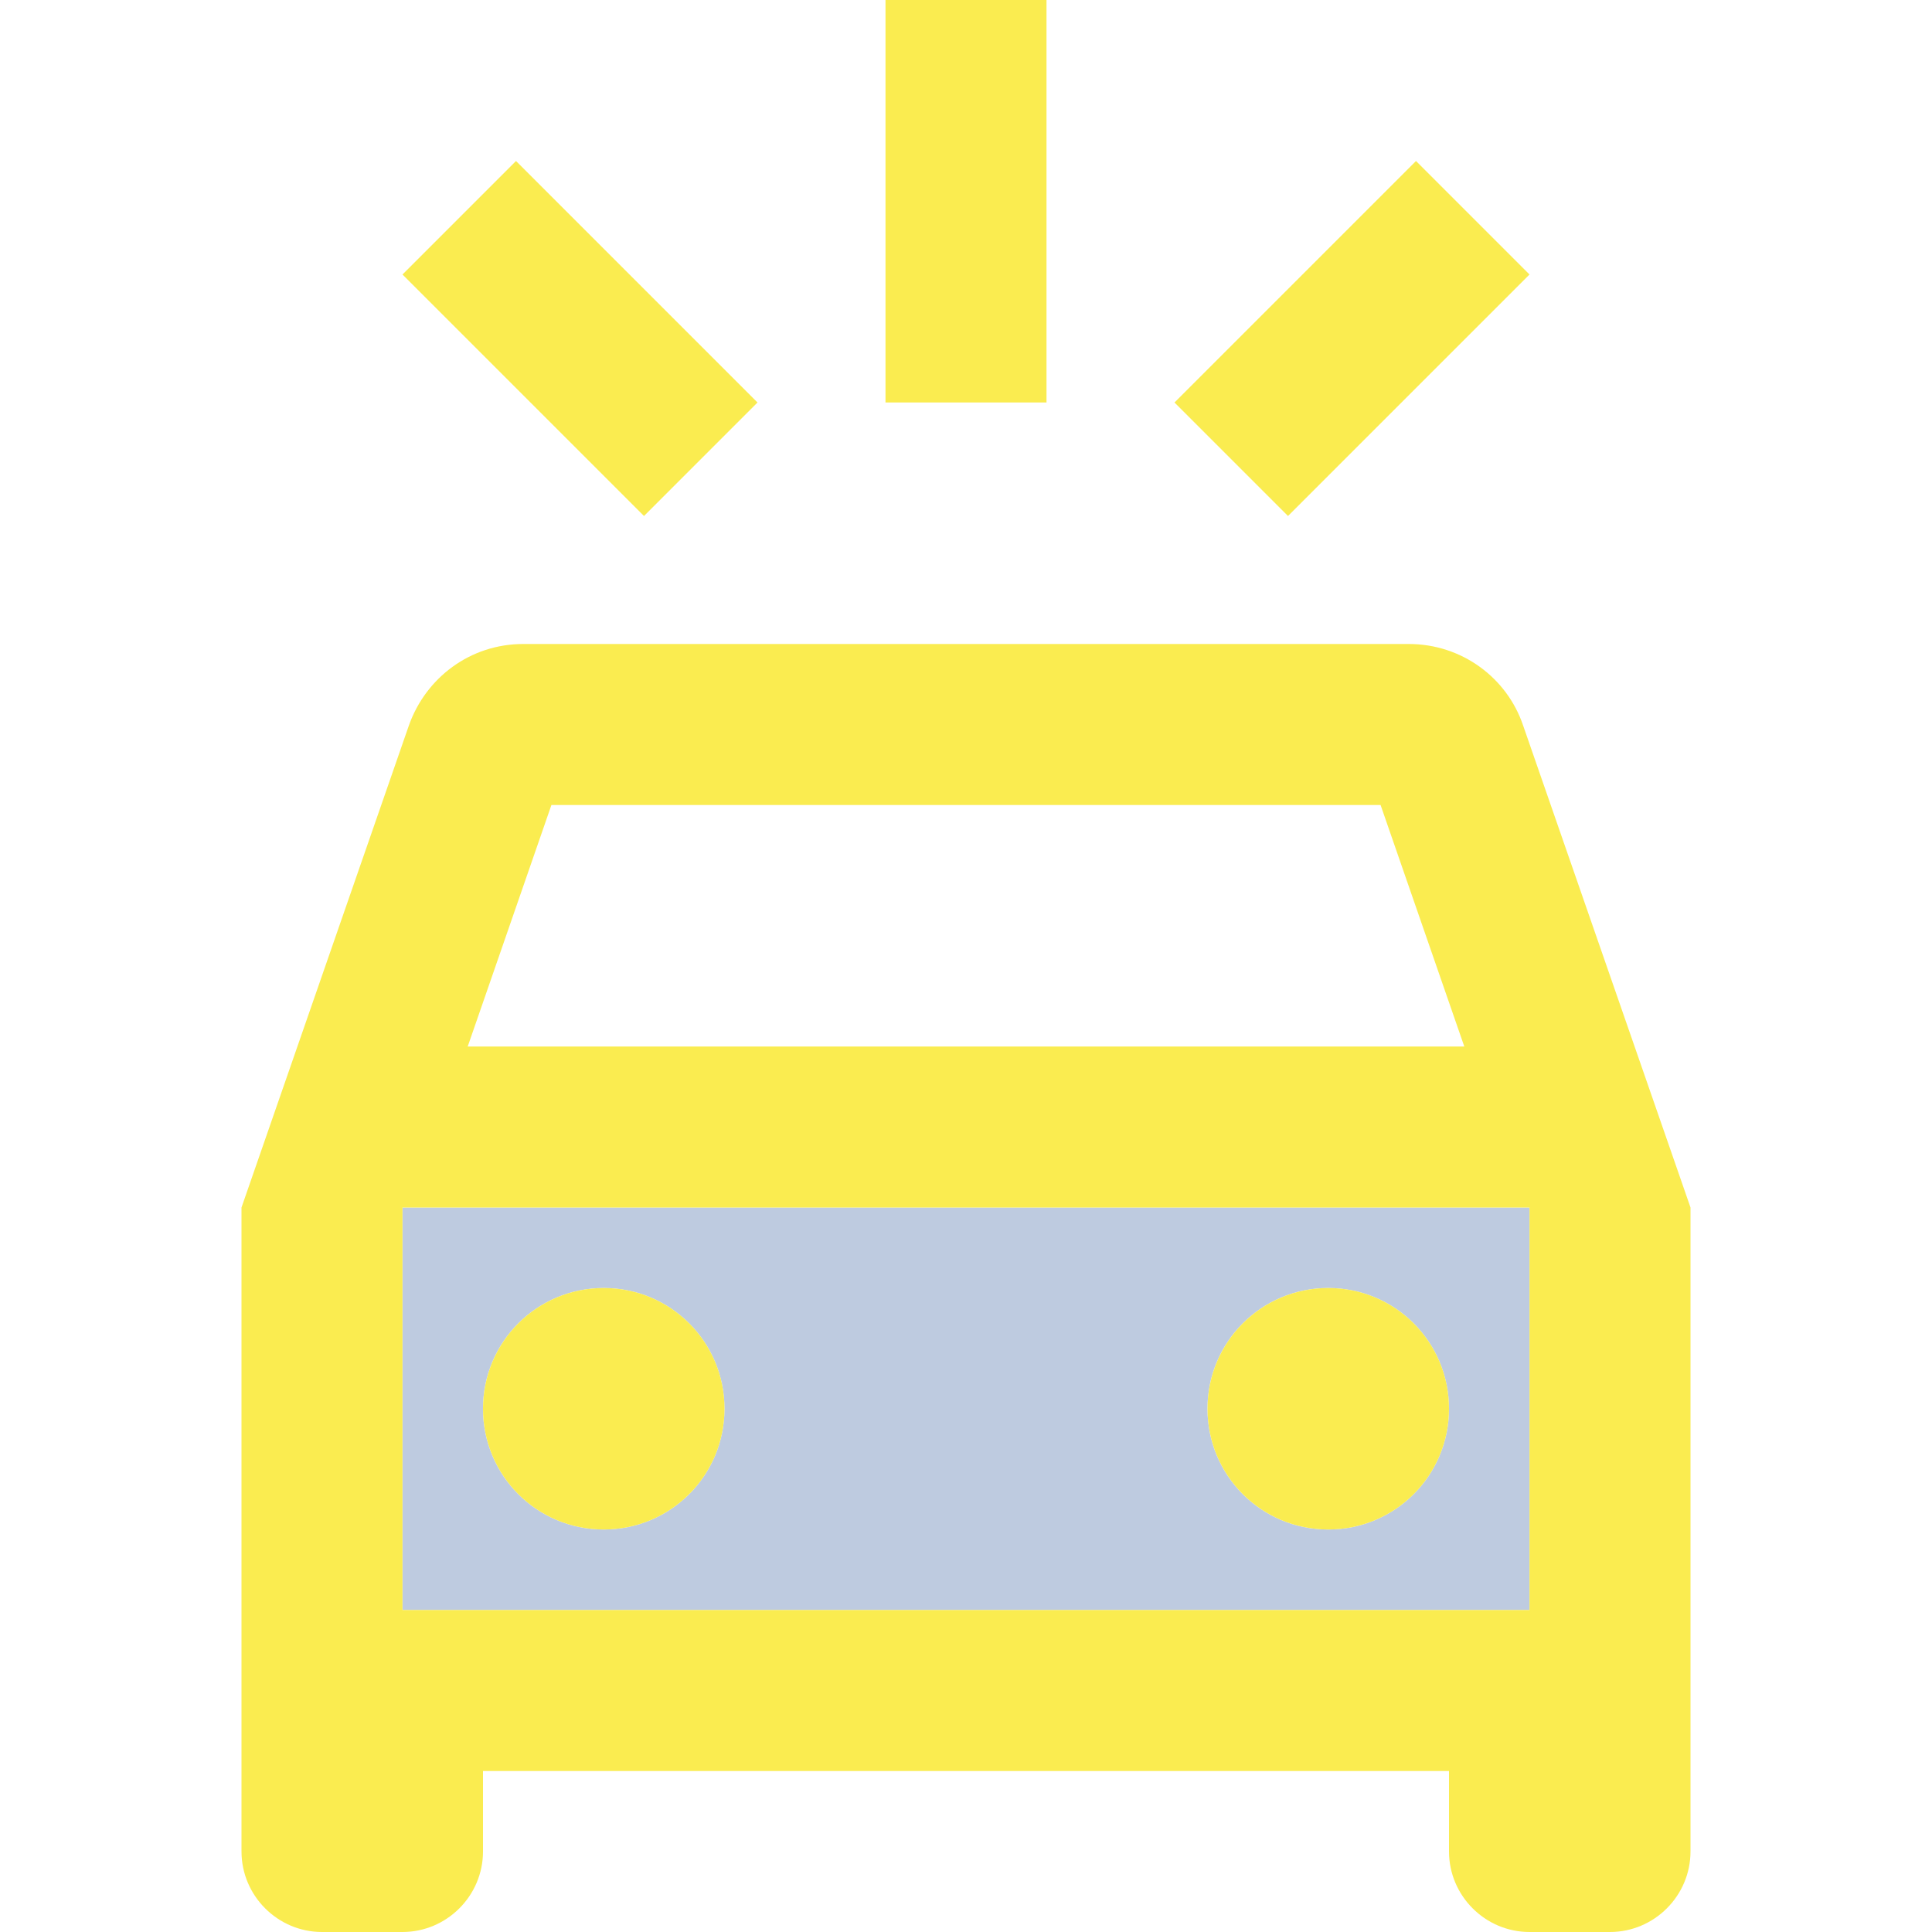
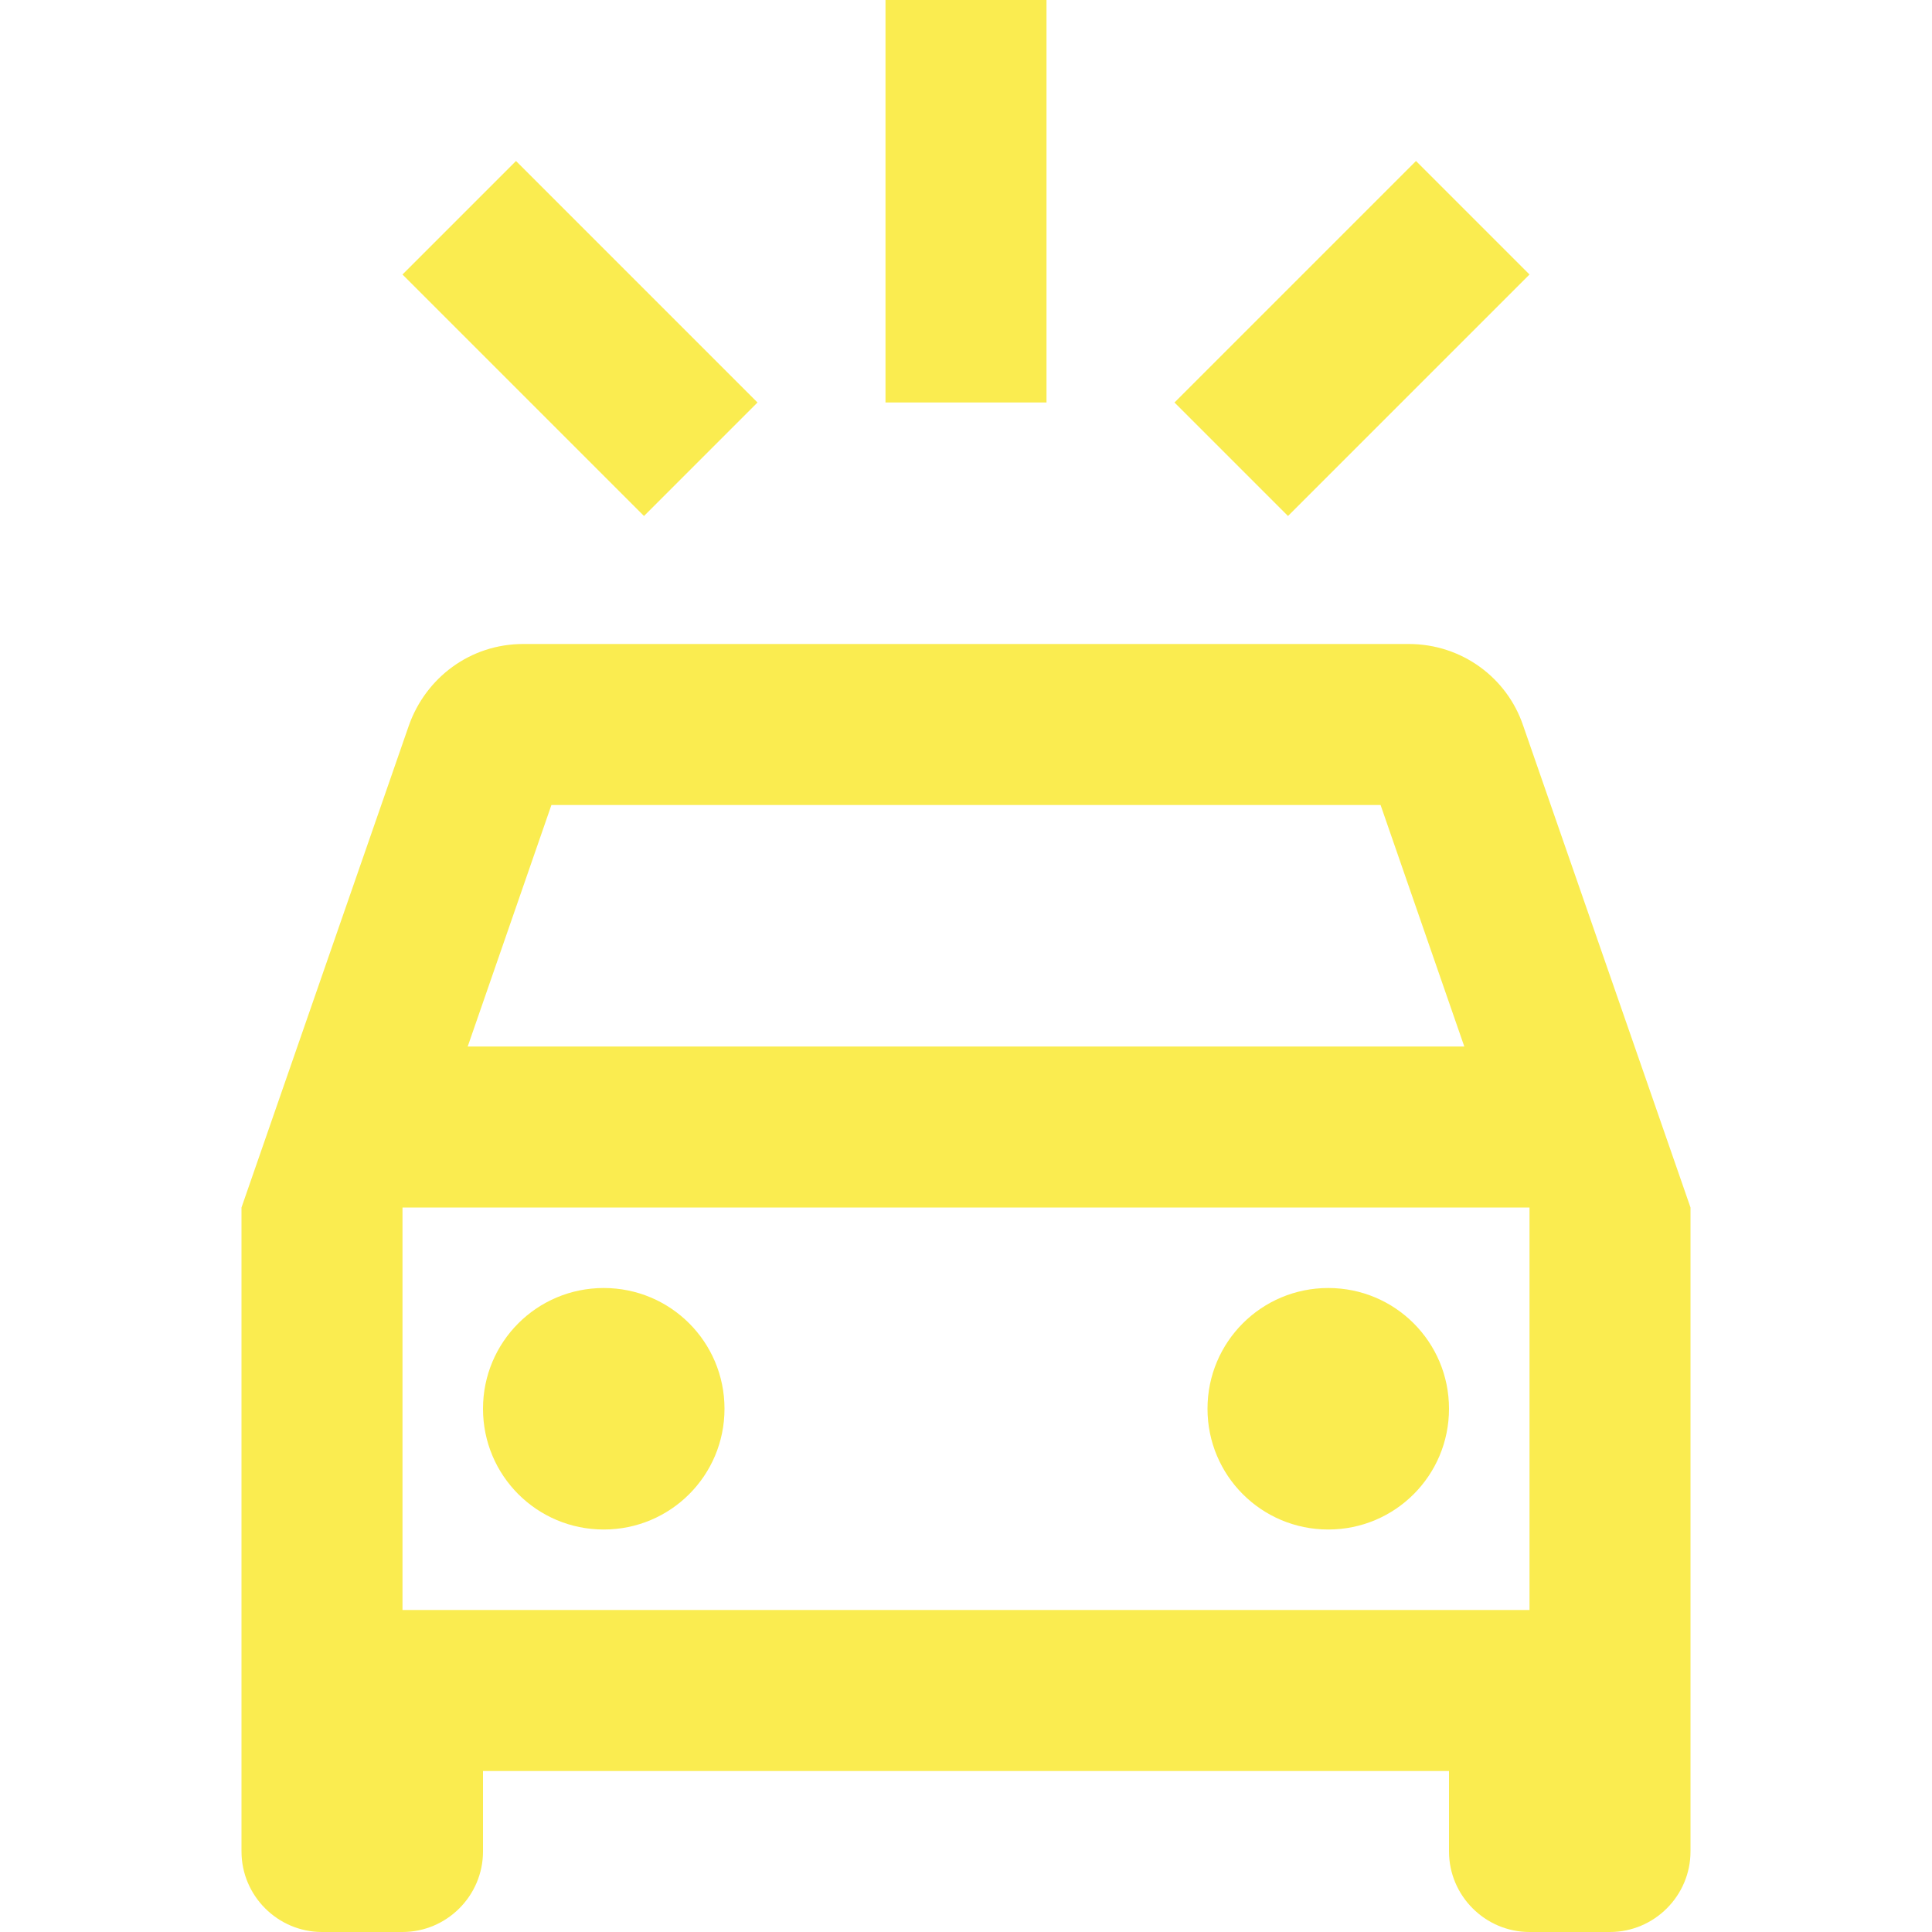
<svg xmlns="http://www.w3.org/2000/svg" width="97" height="97" viewBox="0 0 97 97" fill="none">
-   <path opacity="0.3" d="M20.207 60.625V80.833H76.79V60.625H20.207ZM30.311 76.792C26.957 76.792 24.249 74.084 24.249 70.729C24.249 67.375 26.957 64.667 30.311 64.667C33.666 64.667 36.374 67.375 36.374 70.729C36.374 74.084 33.666 76.792 30.311 76.792ZM66.686 76.792C63.332 76.792 60.624 74.084 60.624 70.729C60.624 67.375 63.332 64.667 66.686 64.667C70.041 64.667 72.749 67.375 72.749 70.729C72.749 74.084 70.041 76.792 66.686 76.792Z" fill="#255096" />
  <path d="M38.032 20.208L32.333 25.907L20.208 13.782L25.907 8.083L38.032 20.208ZM76.792 13.782L71.093 8.083L58.968 20.208L64.667 25.907L76.792 13.782ZM52.542 0H44.458V20.208H52.542V0ZM84.875 60.625V92.958C84.875 95.181 83.056 97 80.833 97H76.792C74.569 97 72.75 95.181 72.75 92.958V88.917H24.25V92.958C24.25 95.181 22.431 97 20.208 97H16.167C13.944 97 12.125 95.181 12.125 92.958V60.625L20.532 36.415C21.38 34.031 23.603 32.333 26.271 32.333H70.729C73.397 32.333 75.66 34.031 76.468 36.415L84.875 60.625ZM23.482 52.542H73.518L69.315 40.417H27.685L23.482 52.542ZM76.792 60.625H20.208V80.833H76.792V60.625ZM30.312 76.792C33.667 76.792 36.375 74.084 36.375 70.729C36.375 67.375 33.667 64.667 30.312 64.667C26.958 64.667 24.25 67.375 24.25 70.729C24.25 74.084 26.958 76.792 30.312 76.792ZM66.688 76.792C70.042 76.792 72.75 74.084 72.75 70.729C72.75 67.375 70.042 64.667 66.688 64.667C63.333 64.667 60.625 67.375 60.625 70.729C60.625 74.084 63.333 76.792 66.688 76.792Z" fill="#FAEC50" />
</svg>